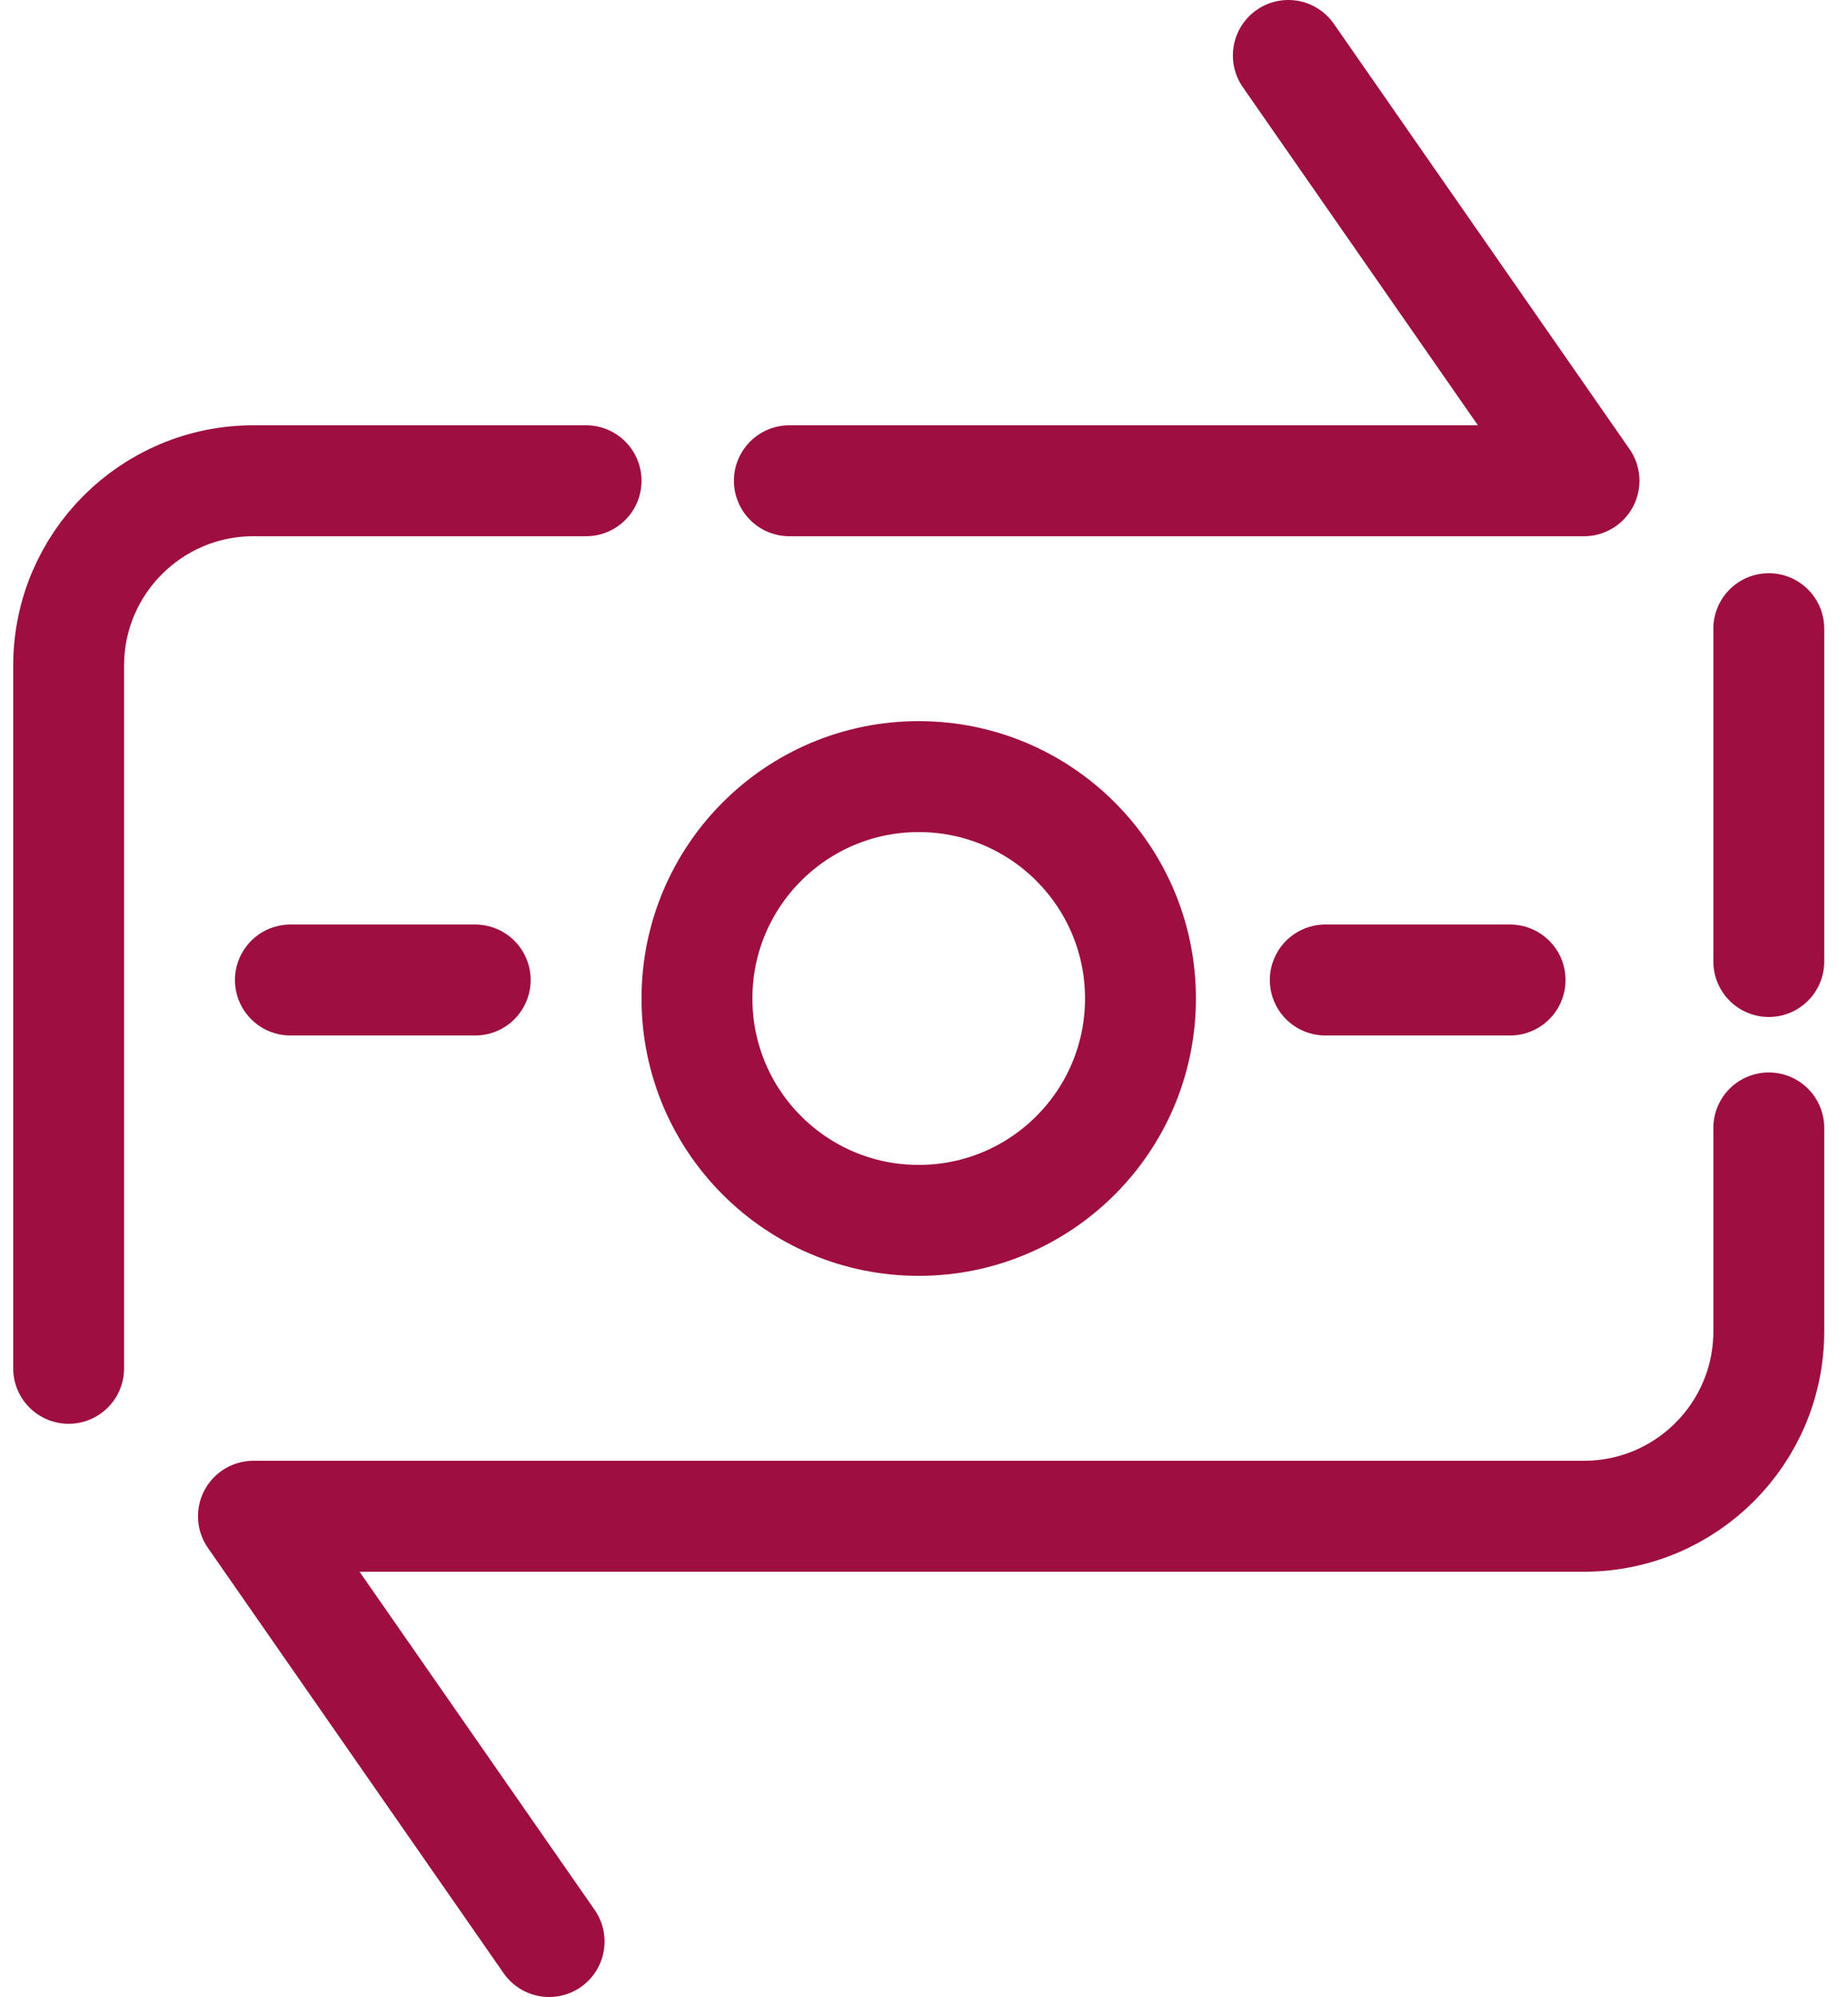
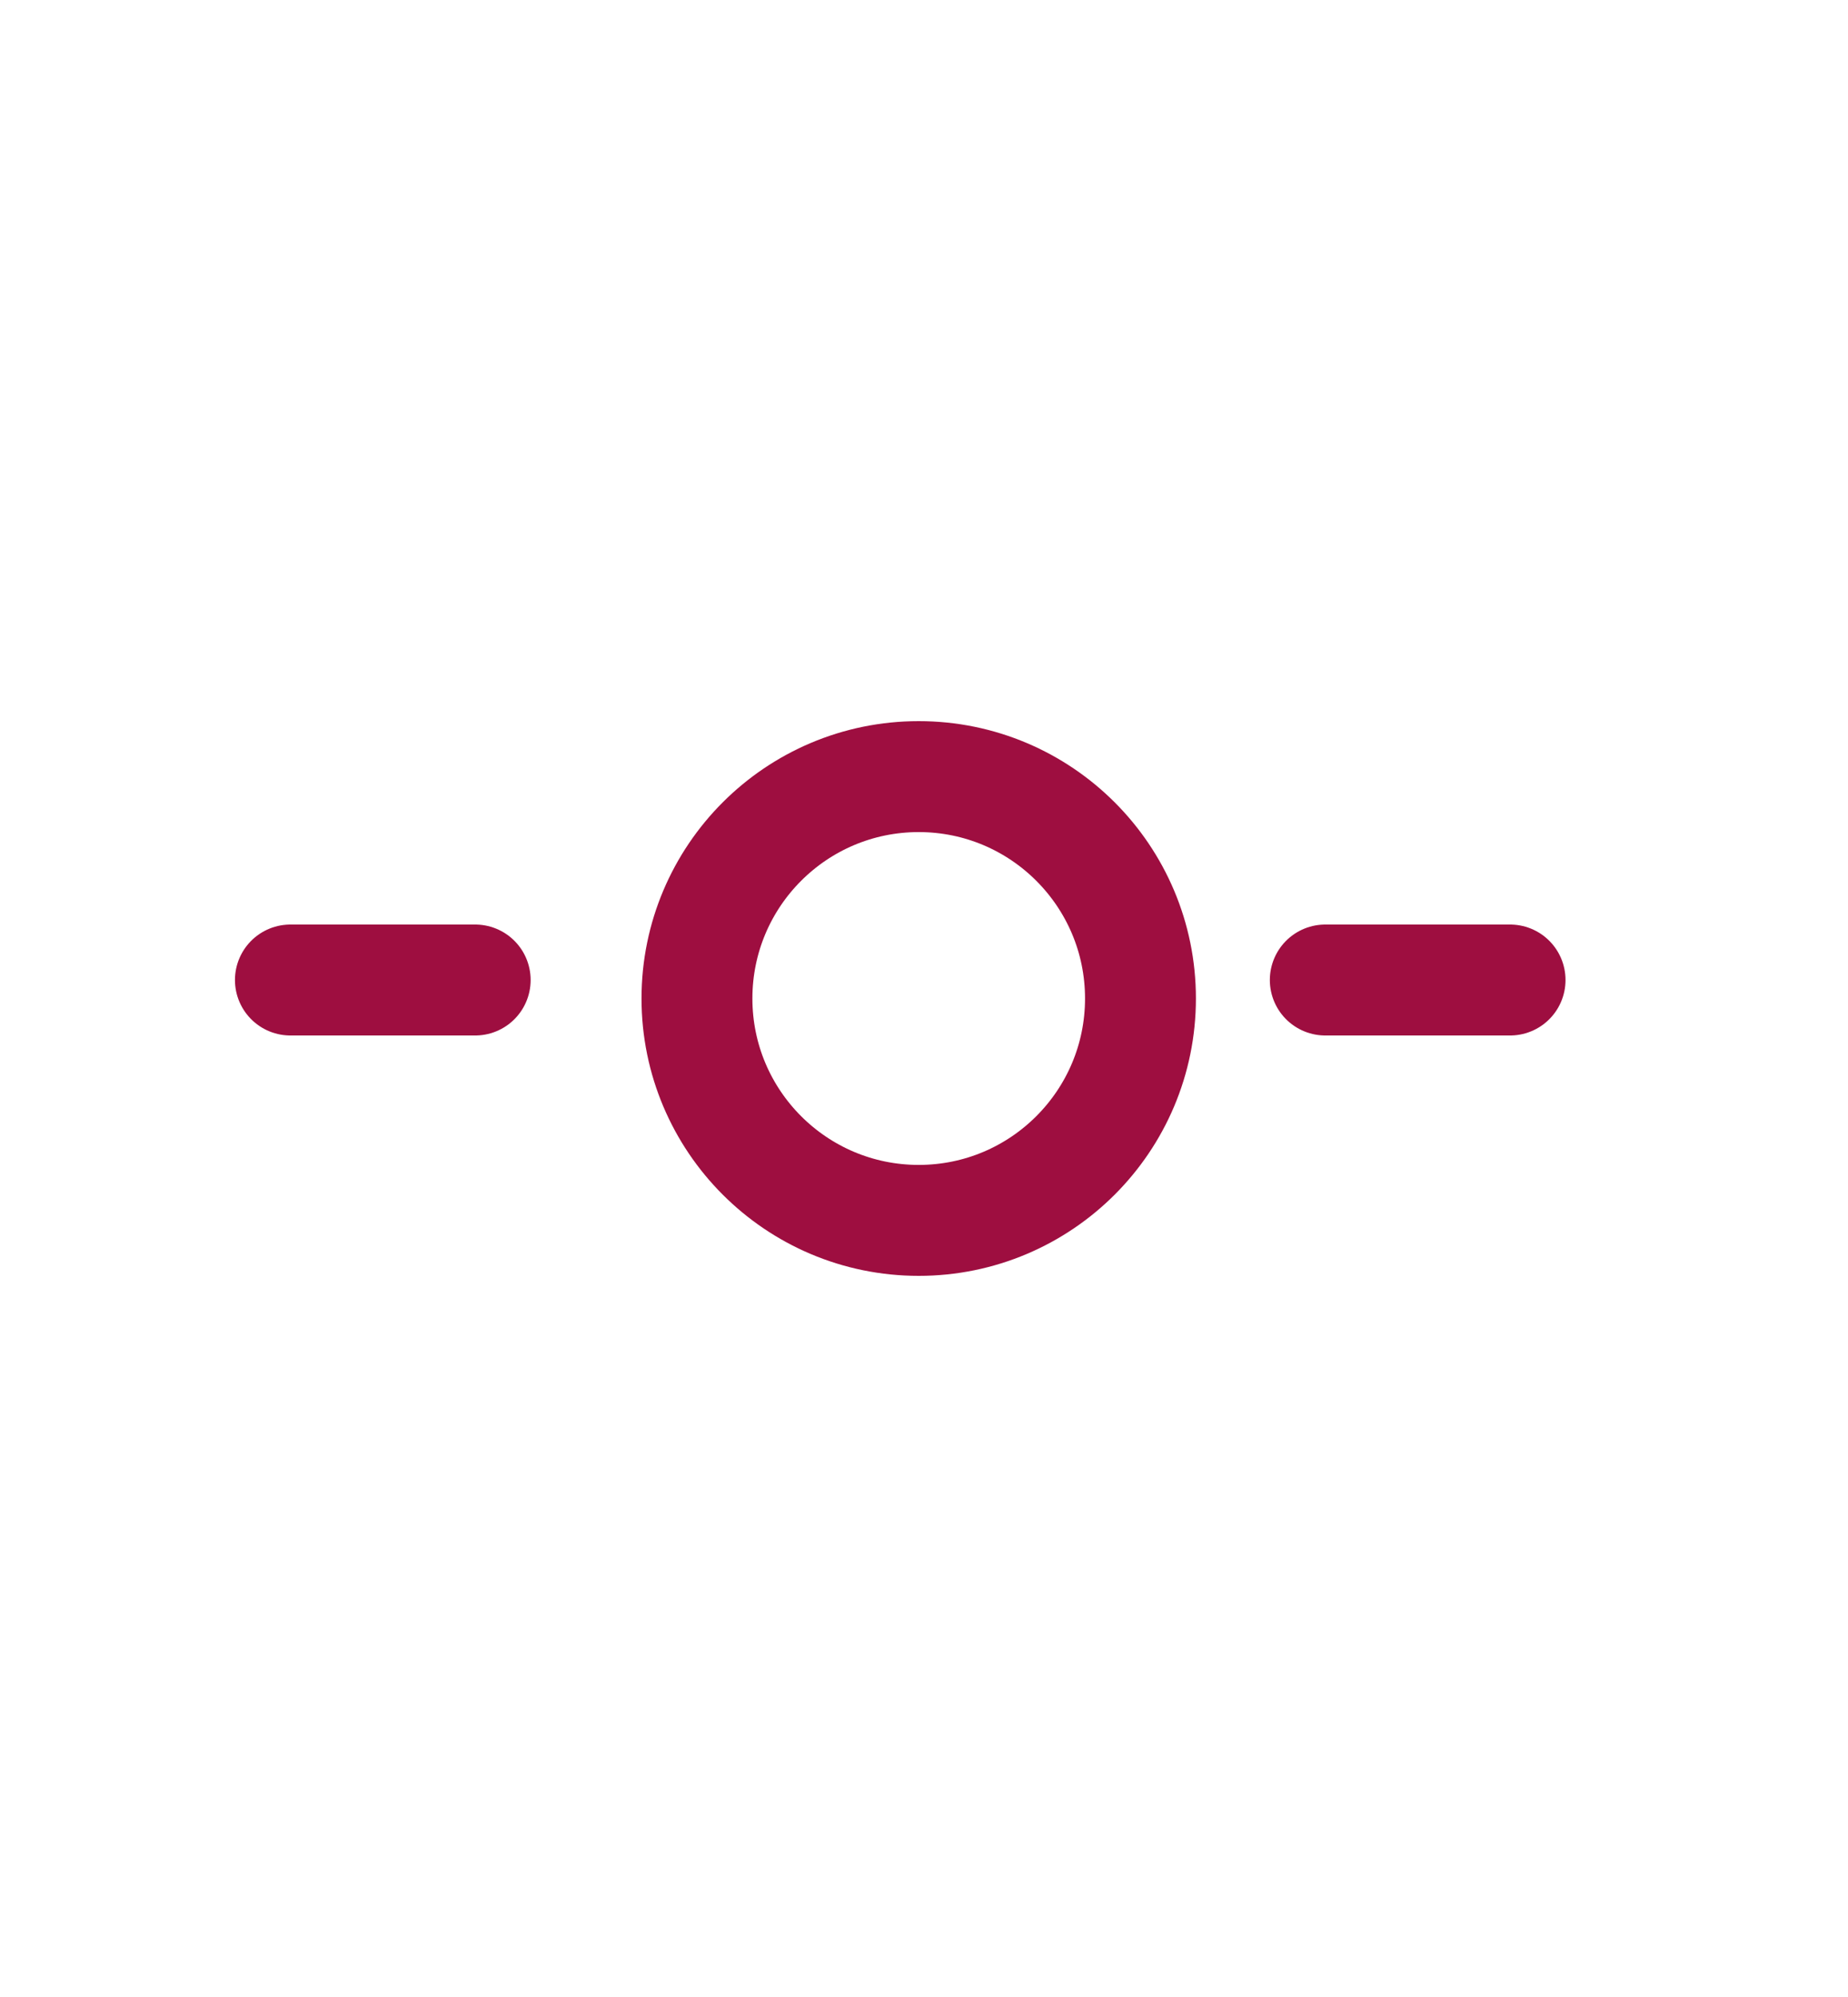
<svg xmlns="http://www.w3.org/2000/svg" width="50" height="54" viewBox="0 0 50 54" fill="none">
  <g id="Group 154">
-     <path id="Rectangle 125" d="M1.857 37V18C1.857 15.239 4.096 13 6.857 13H15.857M34.857 1.5L42.857 13H21.357" stroke="#9E0E40" stroke-width="3" stroke-linecap="round" stroke-linejoin="round" />
-     <path id="Rectangle 126" d="M47.857 17L47.857 26M14.857 52.5L6.857 41L42.857 41C45.619 41 47.857 38.761 47.857 36L47.857 30.5" stroke="#9E0E40" stroke-width="3" stroke-linecap="round" stroke-linejoin="round" />
    <circle id="Ellipse 8" cx="24.857" cy="27" r="6" stroke="#9E0E40" stroke-width="3" />
    <path id="Line 53" d="M35.857 26.5H40.857" stroke="#9E0E40" stroke-width="3" stroke-linecap="round" />
    <path id="Line 54" d="M7.857 26.5H12.857" stroke="#9E0E40" stroke-width="3" stroke-linecap="round" />
  </g>
</svg>